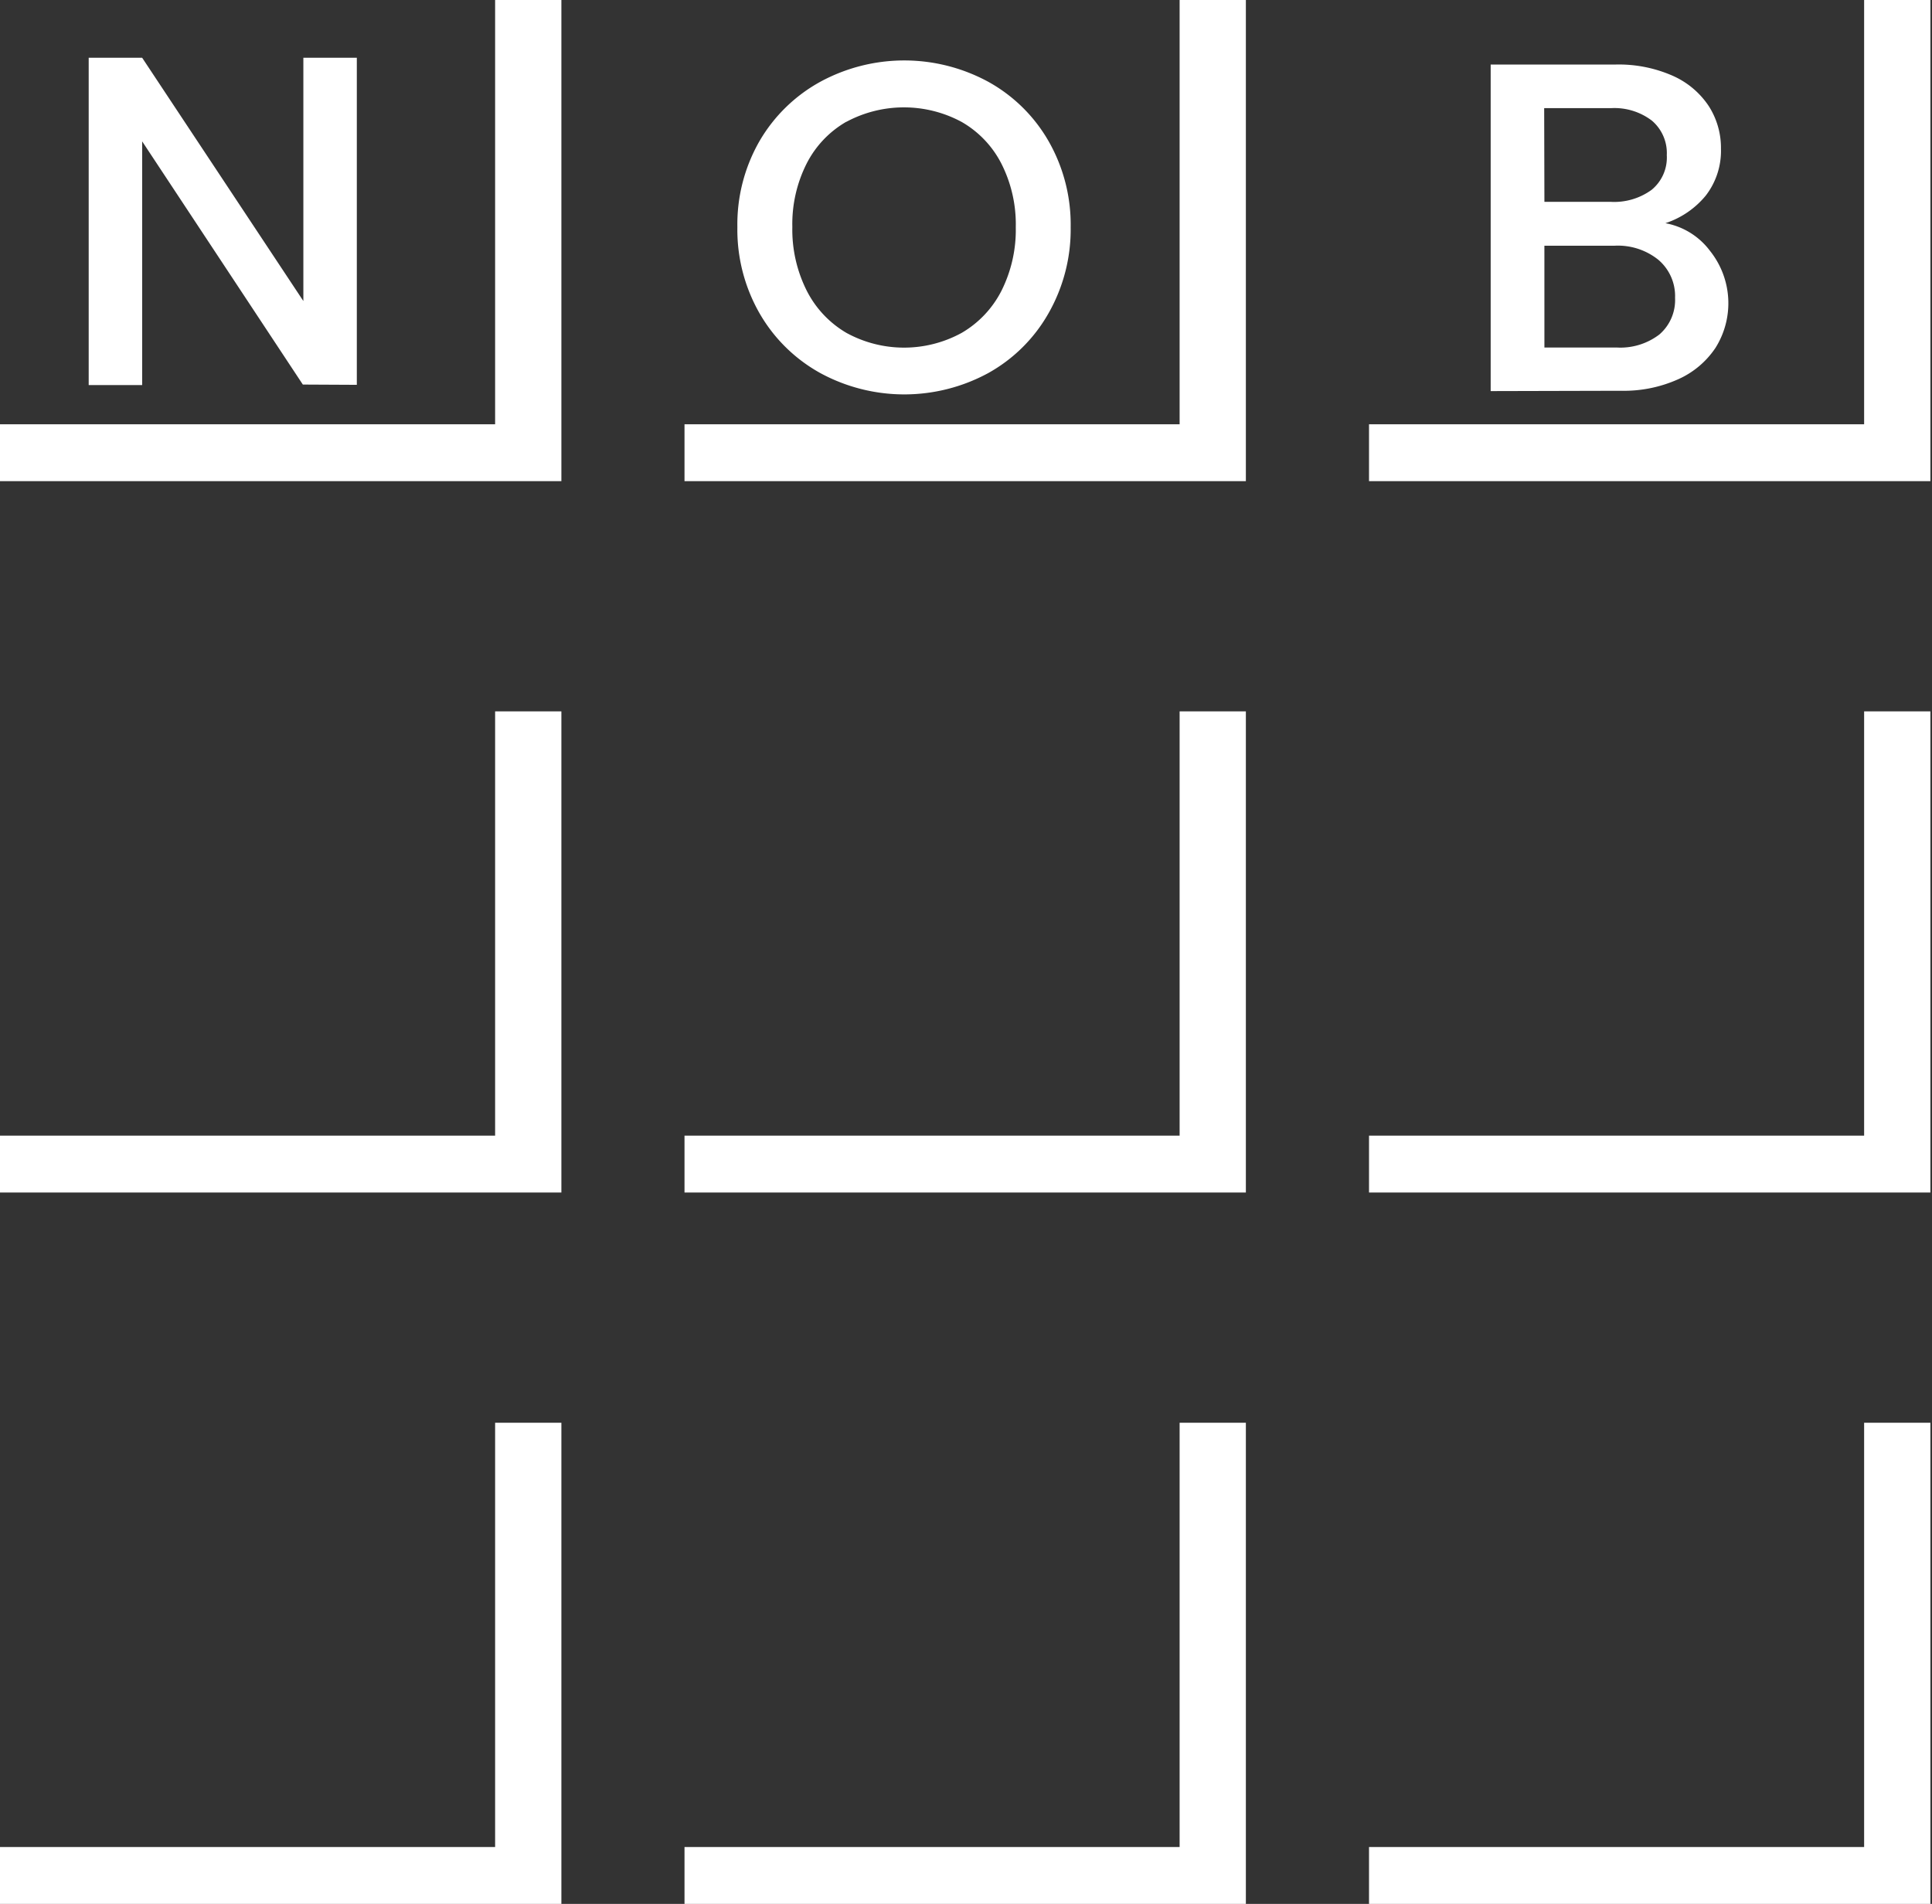
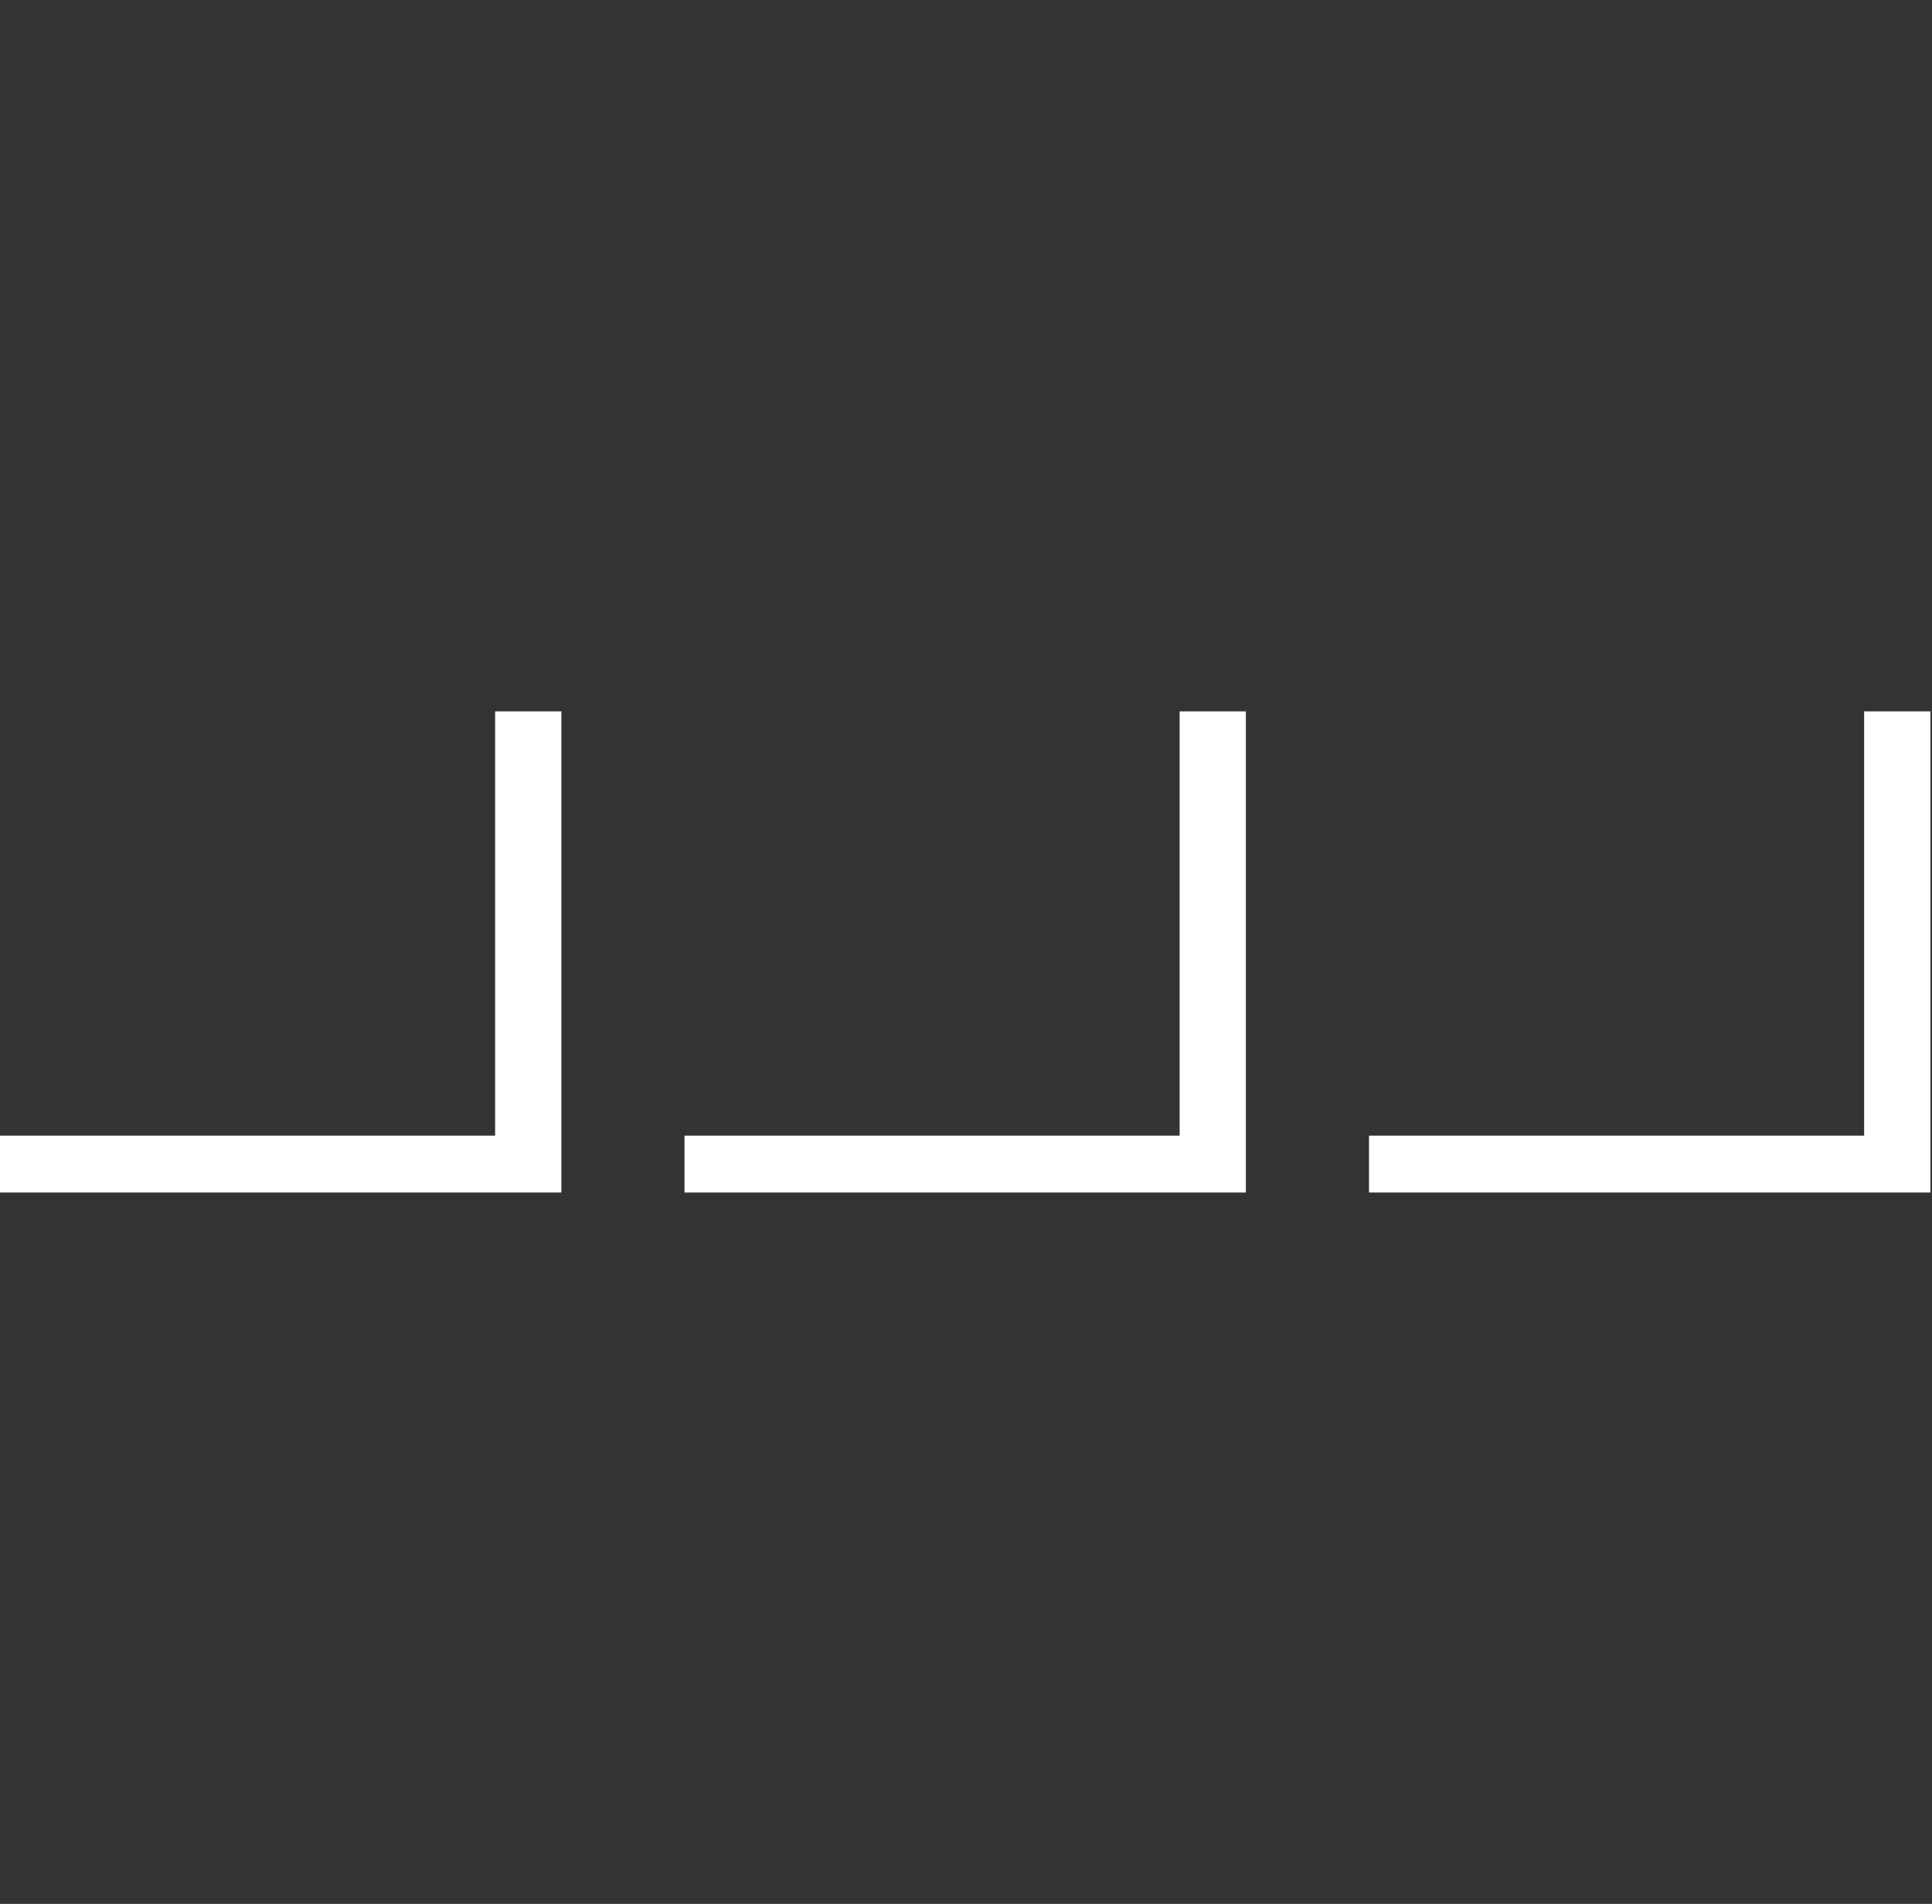
<svg xmlns="http://www.w3.org/2000/svg" id="Group_215" data-name="Group 215" width="107" height="105.454" viewBox="0 0 107 105.454">
  <rect x="0" y="0" width="107" height="105.454" fill="#333333" stroke="none" />
  <defs>
    <clipPath id="clip-path">
-       <rect id="Rectangle_48" data-name="Rectangle 48" width="107" height="104.812" fill="none" />
-     </clipPath>
+       </clipPath>
  </defs>
-   <path id="Path_199" data-name="Path 199" d="M27.421,0V23.5H0V26.65H31.091V0Zm37.91,0V23.5H37.91V26.65H69V0Zm37.91,0V23.5H75.82V26.65h31.091V0Z" fill="#fff" />
  <path id="Path_200" data-name="Path 200" d="M27.421,26V49.5H0V52.65H31.091V26Zm37.91,0V49.5H37.91V52.65H69V26Zm37.91,0V49.5H75.82V52.65h31.091V26Z" transform="translate(0 13.402)" fill="#fff" />
-   <path id="Path_201" data-name="Path 201" d="M27.421,52V75.5H0V78.65H31.091V52Zm37.91,0V75.5H37.91V78.65H69V52Zm37.91,0V75.5H75.82V78.65h31.091V52Z" transform="translate(0 26.804)" fill="#fff" />
  <g id="Group_216" data-name="Group 216" transform="translate(0 0.594)">
    <g id="Group_215-2" data-name="Group 215" clip-path="url(#clip-path)">
      <path id="Path_202" data-name="Path 202" d="M43.92,19.735a8.776,8.776,0,0,1-3.366-3.311,9.328,9.328,0,0,1-1.228-4.771,9.265,9.265,0,0,1,1.228-4.771A8.793,8.793,0,0,1,43.92,3.6a9.744,9.744,0,0,1,9.3,0,8.7,8.7,0,0,1,3.337,3.282,9.314,9.314,0,0,1,1.228,4.771,9.389,9.389,0,0,1-1.228,4.771,8.682,8.682,0,0,1-3.337,3.311,9.744,9.744,0,0,1-9.3,0M45.365,5.812a5.608,5.608,0,0,0-2.2,2.313,7.43,7.43,0,0,0-.795,3.513,7.522,7.522,0,0,0,.795,3.528,5.679,5.679,0,0,0,2.2,2.342,6.642,6.642,0,0,0,6.385,0,5.679,5.679,0,0,0,2.2-2.328,7.522,7.522,0,0,0,.795-3.528,7.43,7.43,0,0,0-.795-3.513,5.608,5.608,0,0,0-2.2-2.313,6.741,6.741,0,0,0-6.4,0ZM81.046,20.733V2.646h6.905a7.393,7.393,0,0,1,3.178.622,4.65,4.65,0,0,1,1.994,1.677A4.282,4.282,0,0,1,93.8,7.3a4.056,4.056,0,0,1-.838,2.6,4.857,4.857,0,0,1-2.239,1.533,3.987,3.987,0,0,1,2.47,1.533,4.645,4.645,0,0,1,.3,5.378,4.862,4.862,0,0,1-2.066,1.735,7.334,7.334,0,0,1-3.149.636Zm2.976-2.414h4a3.554,3.554,0,0,0,2.369-.723,2.518,2.518,0,0,0,.867-2.024,2.636,2.636,0,0,0-.925-2.111,3.573,3.573,0,0,0-2.412-.781h-3.9Zm0-8.068h3.669a3.525,3.525,0,0,0,2.268-.665A2.314,2.314,0,0,0,90.8,7.663a2.357,2.357,0,0,0-.823-1.908,3.421,3.421,0,0,0-2.268-.694h-3.7ZM15.26,20.371,6.361,6.9V20.4H3.4V2.27H6.361l8.928,13.475V2.27H18.25V20.386Z" transform="translate(1.512 0.335)" fill="#fff" />
    </g>
  </g>
</svg>